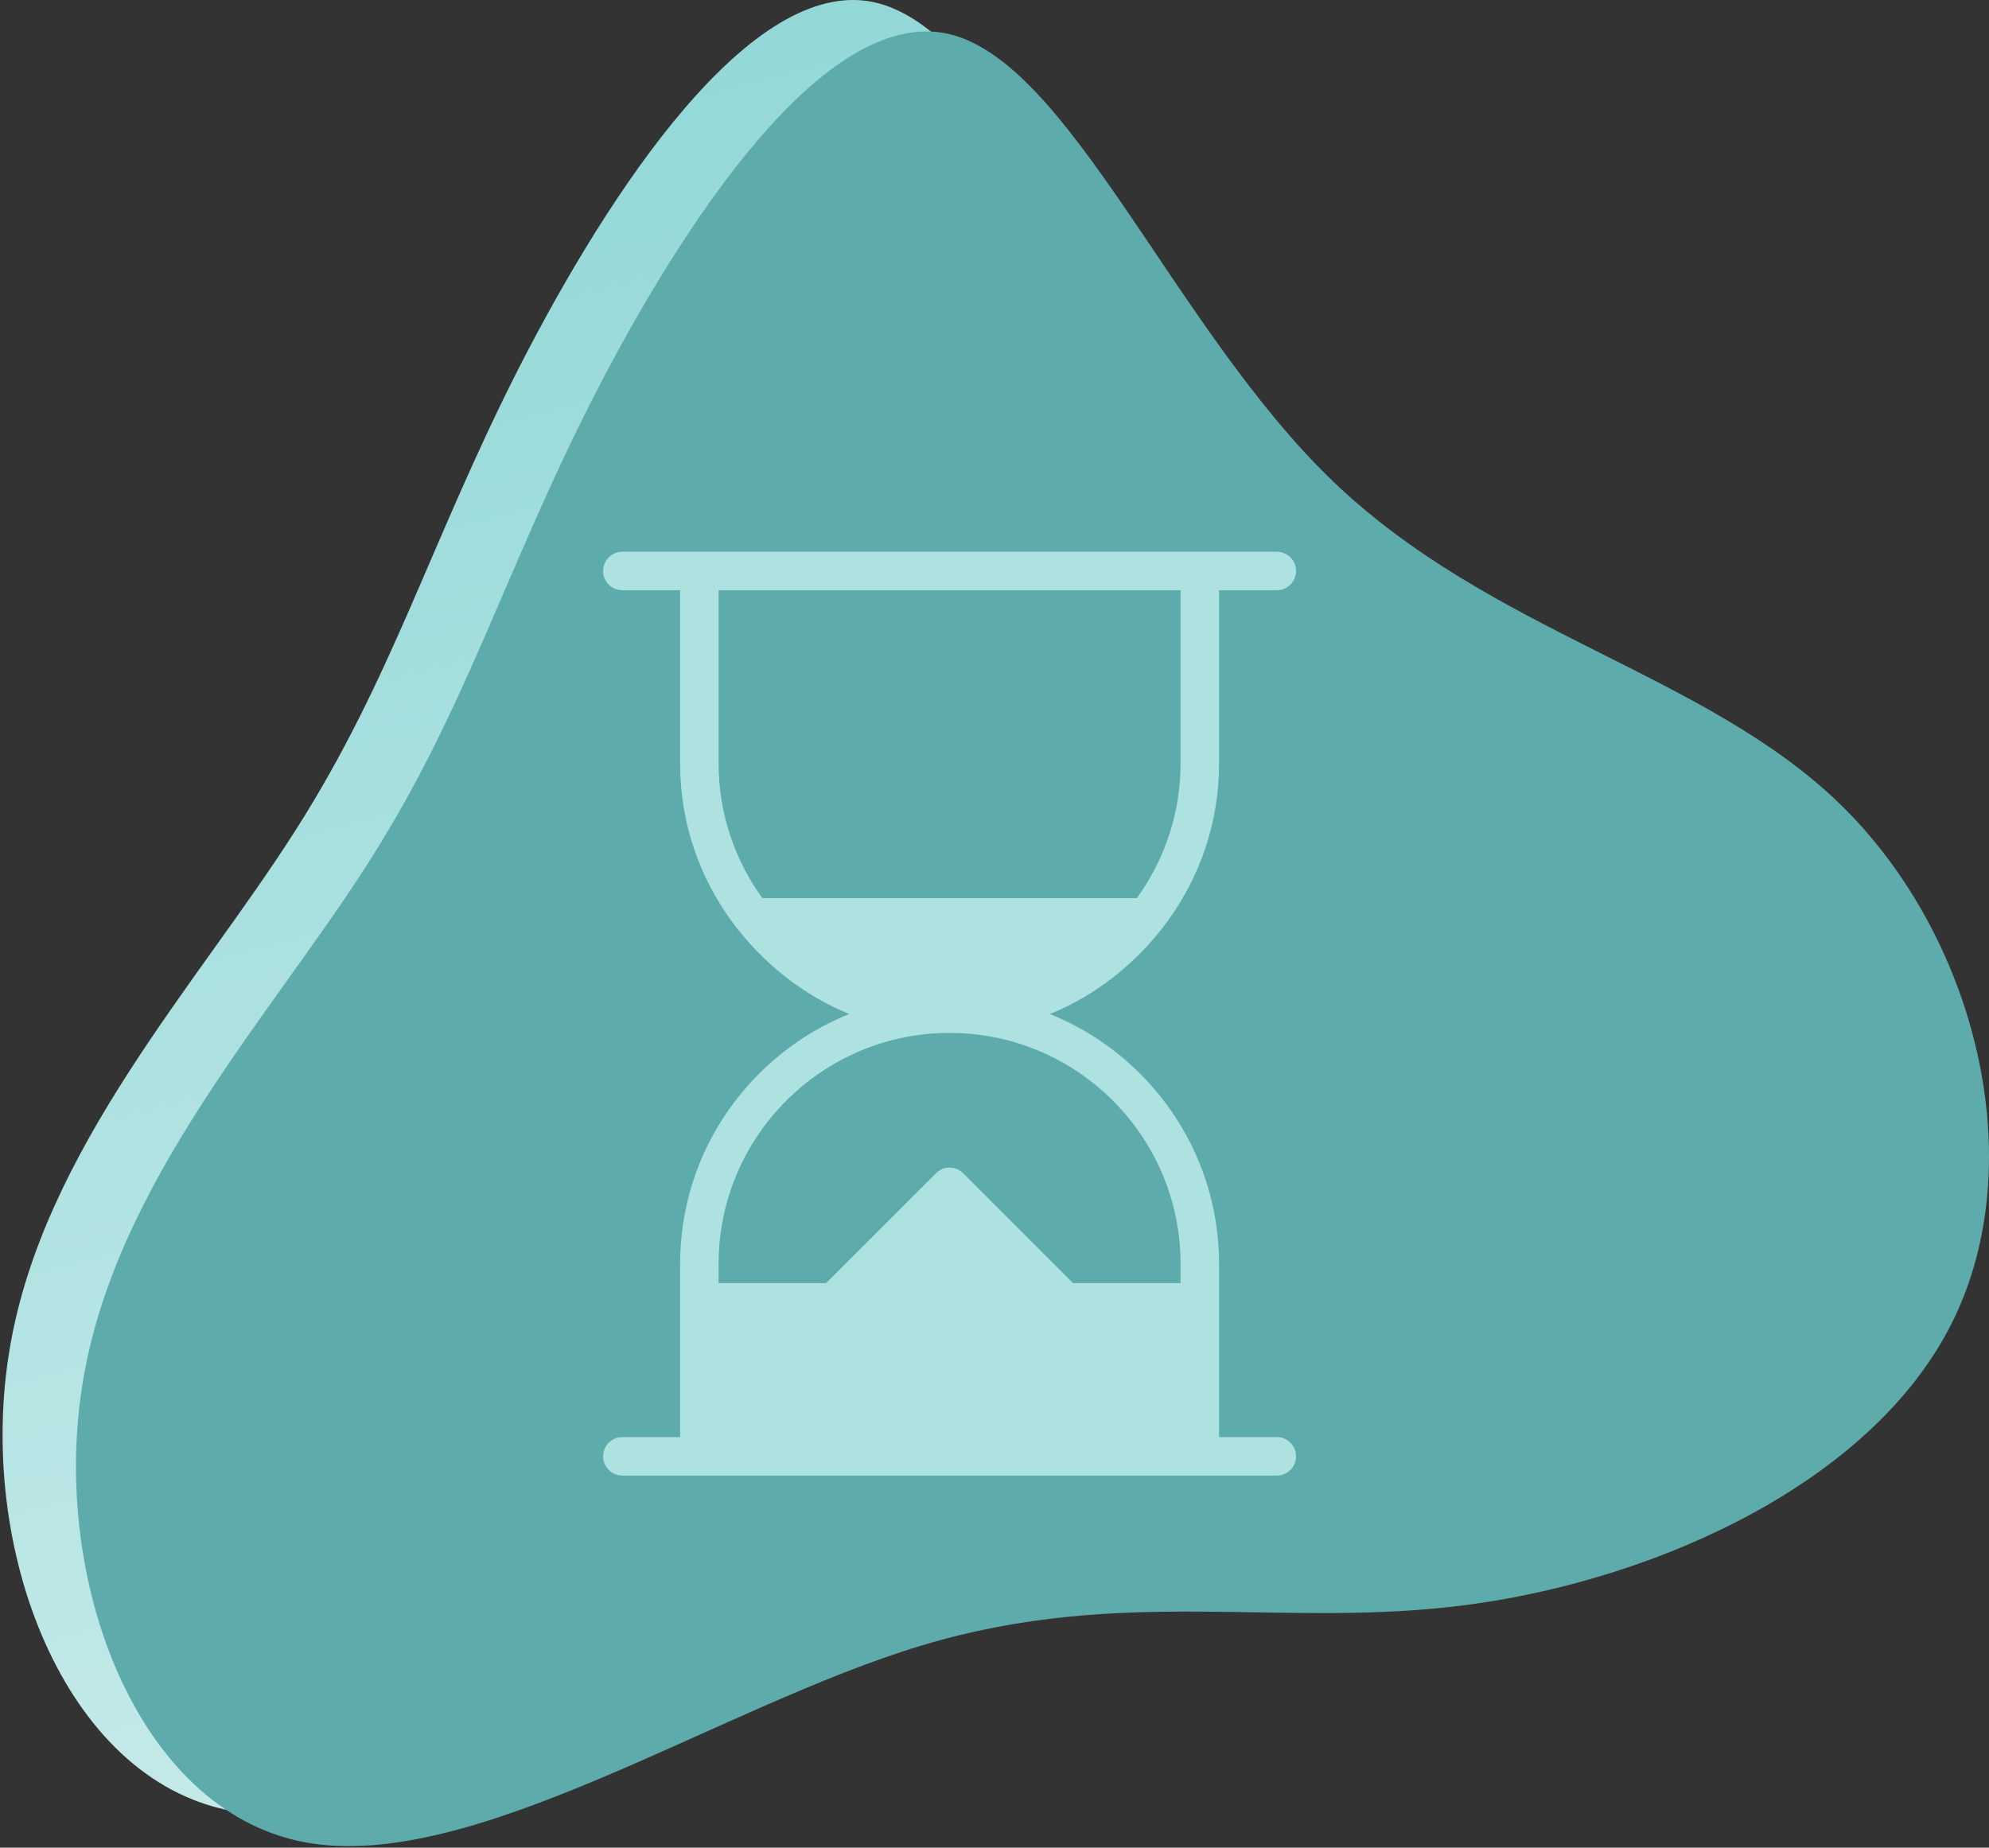
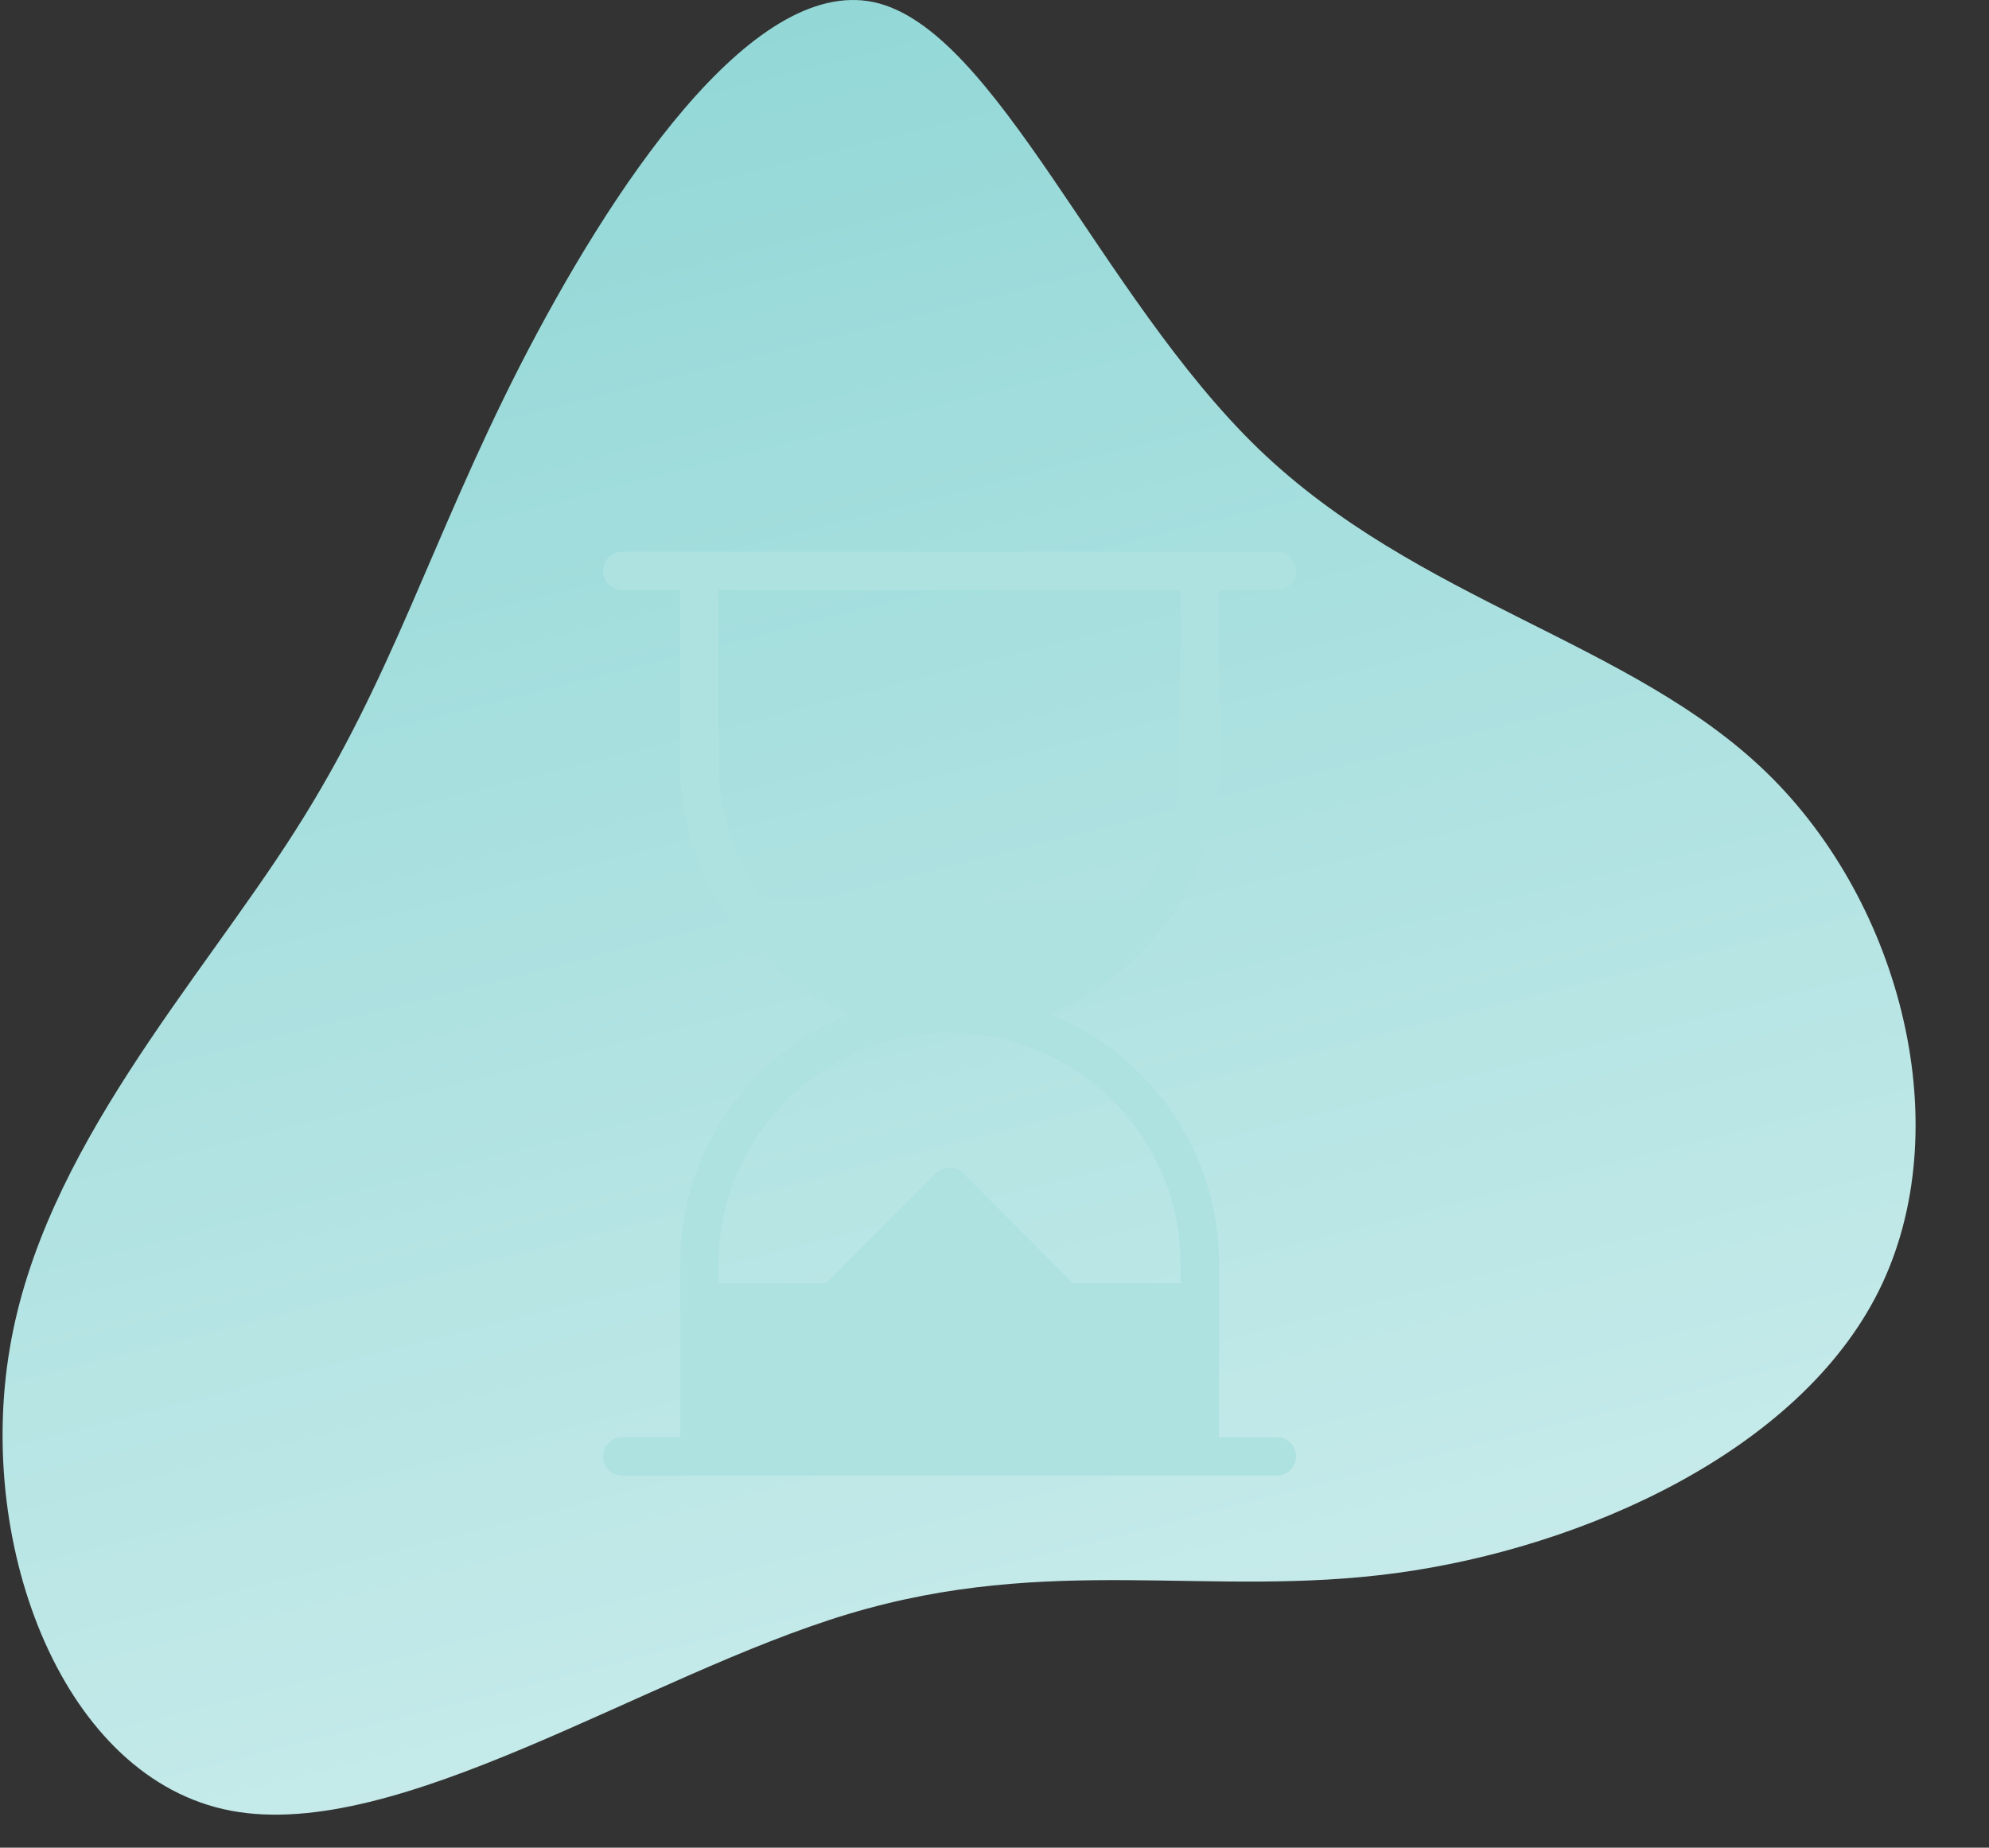
<svg xmlns="http://www.w3.org/2000/svg" width="155px" height="144px" viewBox="0 0 155 144" version="1.1">
  <rect x="0" y="0" width="155" height="144" fill="#333333" stroke="none" />
  <title>Group 80</title>
  <defs>
    <linearGradient x1="18.871%" y1="-86.362%" x2="68.436%" y2="95%" id="linearGradient-1">
      <stop stop-color="#FFFFFF" offset="0%" />
      <stop stop-color="#93D8D7" offset="100%" />
    </linearGradient>
  </defs>
  <g id="outlined" stroke="none" stroke-width="1" fill="none" fill-rule="evenodd">
    <g id="skuska" transform="translate(-1925, -7124)">
      <g id="Group-80" transform="translate(1925, 7124)">
        <g id="Group-74" fill-rule="nonzero">
          <g id="Group-69">
            <g id="Group-58">
              <g id="Group-55">
                <g id="Group-50">
                  <g id="Group-46">
                    <g id="Group-42">
                      <g id="Group-37">
                        <g id="Group-26" transform="translate(77.5, 72) scale(-1, -1) translate(-77.5, -72) ">
                          <g id="blob-shape-10">
                            <path d="M137.017,2.882 C150.037,5.36 156.883,23.378 154.237,38.918 C151.633,54.416 139.495,67.436 131.977,79.28 C124.417,91.124 121.477,101.75 114.505,115.442 C107.491,129.134 96.487,145.85 86.911,143.834 C77.377,141.776 69.313,120.986 56.923,109.016 C44.533,97.088 27.859,94.022 17.317,83.774 C6.733,73.484 2.365,55.928 8.581,43.412 C14.797,30.896 31.597,23.378 46.171,21.404 C60.745,19.43 73.093,22.958 88.885,18.212 C104.677,13.466 123.955,0.404 137.017,2.882 Z" id="Path" fill="url(#linearGradient-1)" />
-                             <path d="M131.296,0.43 C144.316,2.908 151.162,20.926 148.516,36.466 C145.912,51.964 133.774,64.984 126.256,76.828 C118.696,88.672 115.756,99.298 108.784,112.99 C101.77,126.682 90.766,143.398 81.19,141.382 C71.656,139.324 63.592,118.534 51.202,106.564 C38.812,94.636 22.138,91.57 11.596,81.322 C1.012,71.032 -3.356,53.476 2.86,40.96 C9.076,28.444 25.876,20.926 40.45,18.952 C55.024,16.978 67.372,20.506 83.164,15.76 C98.956,11.014 118.234,-2.048 131.296,0.43 Z" id="Path" fill="#5DABAB" />
                          </g>
                        </g>
                      </g>
                    </g>
                  </g>
                </g>
              </g>
            </g>
          </g>
        </g>
        <g id="Group-138" transform="translate(47, 43)" fill="#AEE2E1">
          <path d="M45,57 L36.621,57 L28.059,48.438 C27.474,47.853 26.526,47.853 25.941,48.438 L17.379,57 L9,57 L9,55.5 C9,45.573 17.076,37.5 27,37.5 C36.924,37.5 45,45.573 45,55.5 L45,57 Z M12.411,27 C10.272,24.042 9,20.421 9,16.5 L9,3 L45,3 L45,16.5 C45,20.421 43.728,24.042 41.592,27 L12.411,27 Z M52.5,69 L48,69 L48,55.5 C48,46.686 42.534,39.135 34.821,36.027 C41.745,33.231 48,25.971 48,16.5 L48,3 L52.5,3 C53.328,3 54,2.328 54,1.5 C54,0.672 53.328,0 52.5,0 L1.5,0 C0.672,0 0,0.672 0,1.5 C0,2.328 0.672,3 1.5,3 L6,3 L6,16.5 C6,26.019 12.315,33.249 19.179,36.027 C11.466,39.135 6,46.686 6,55.5 L6,69 L1.5,69 C0.672,69 0,69.672 0,70.5 C0,71.328 0.672,72 1.5,72 L52.5,72 C53.328,72 54,71.328 54,70.5 C54,69.672 53.328,69 52.5,69 L52.5,69 Z" id="Fill-185" />
        </g>
      </g>
    </g>
  </g>
</svg>